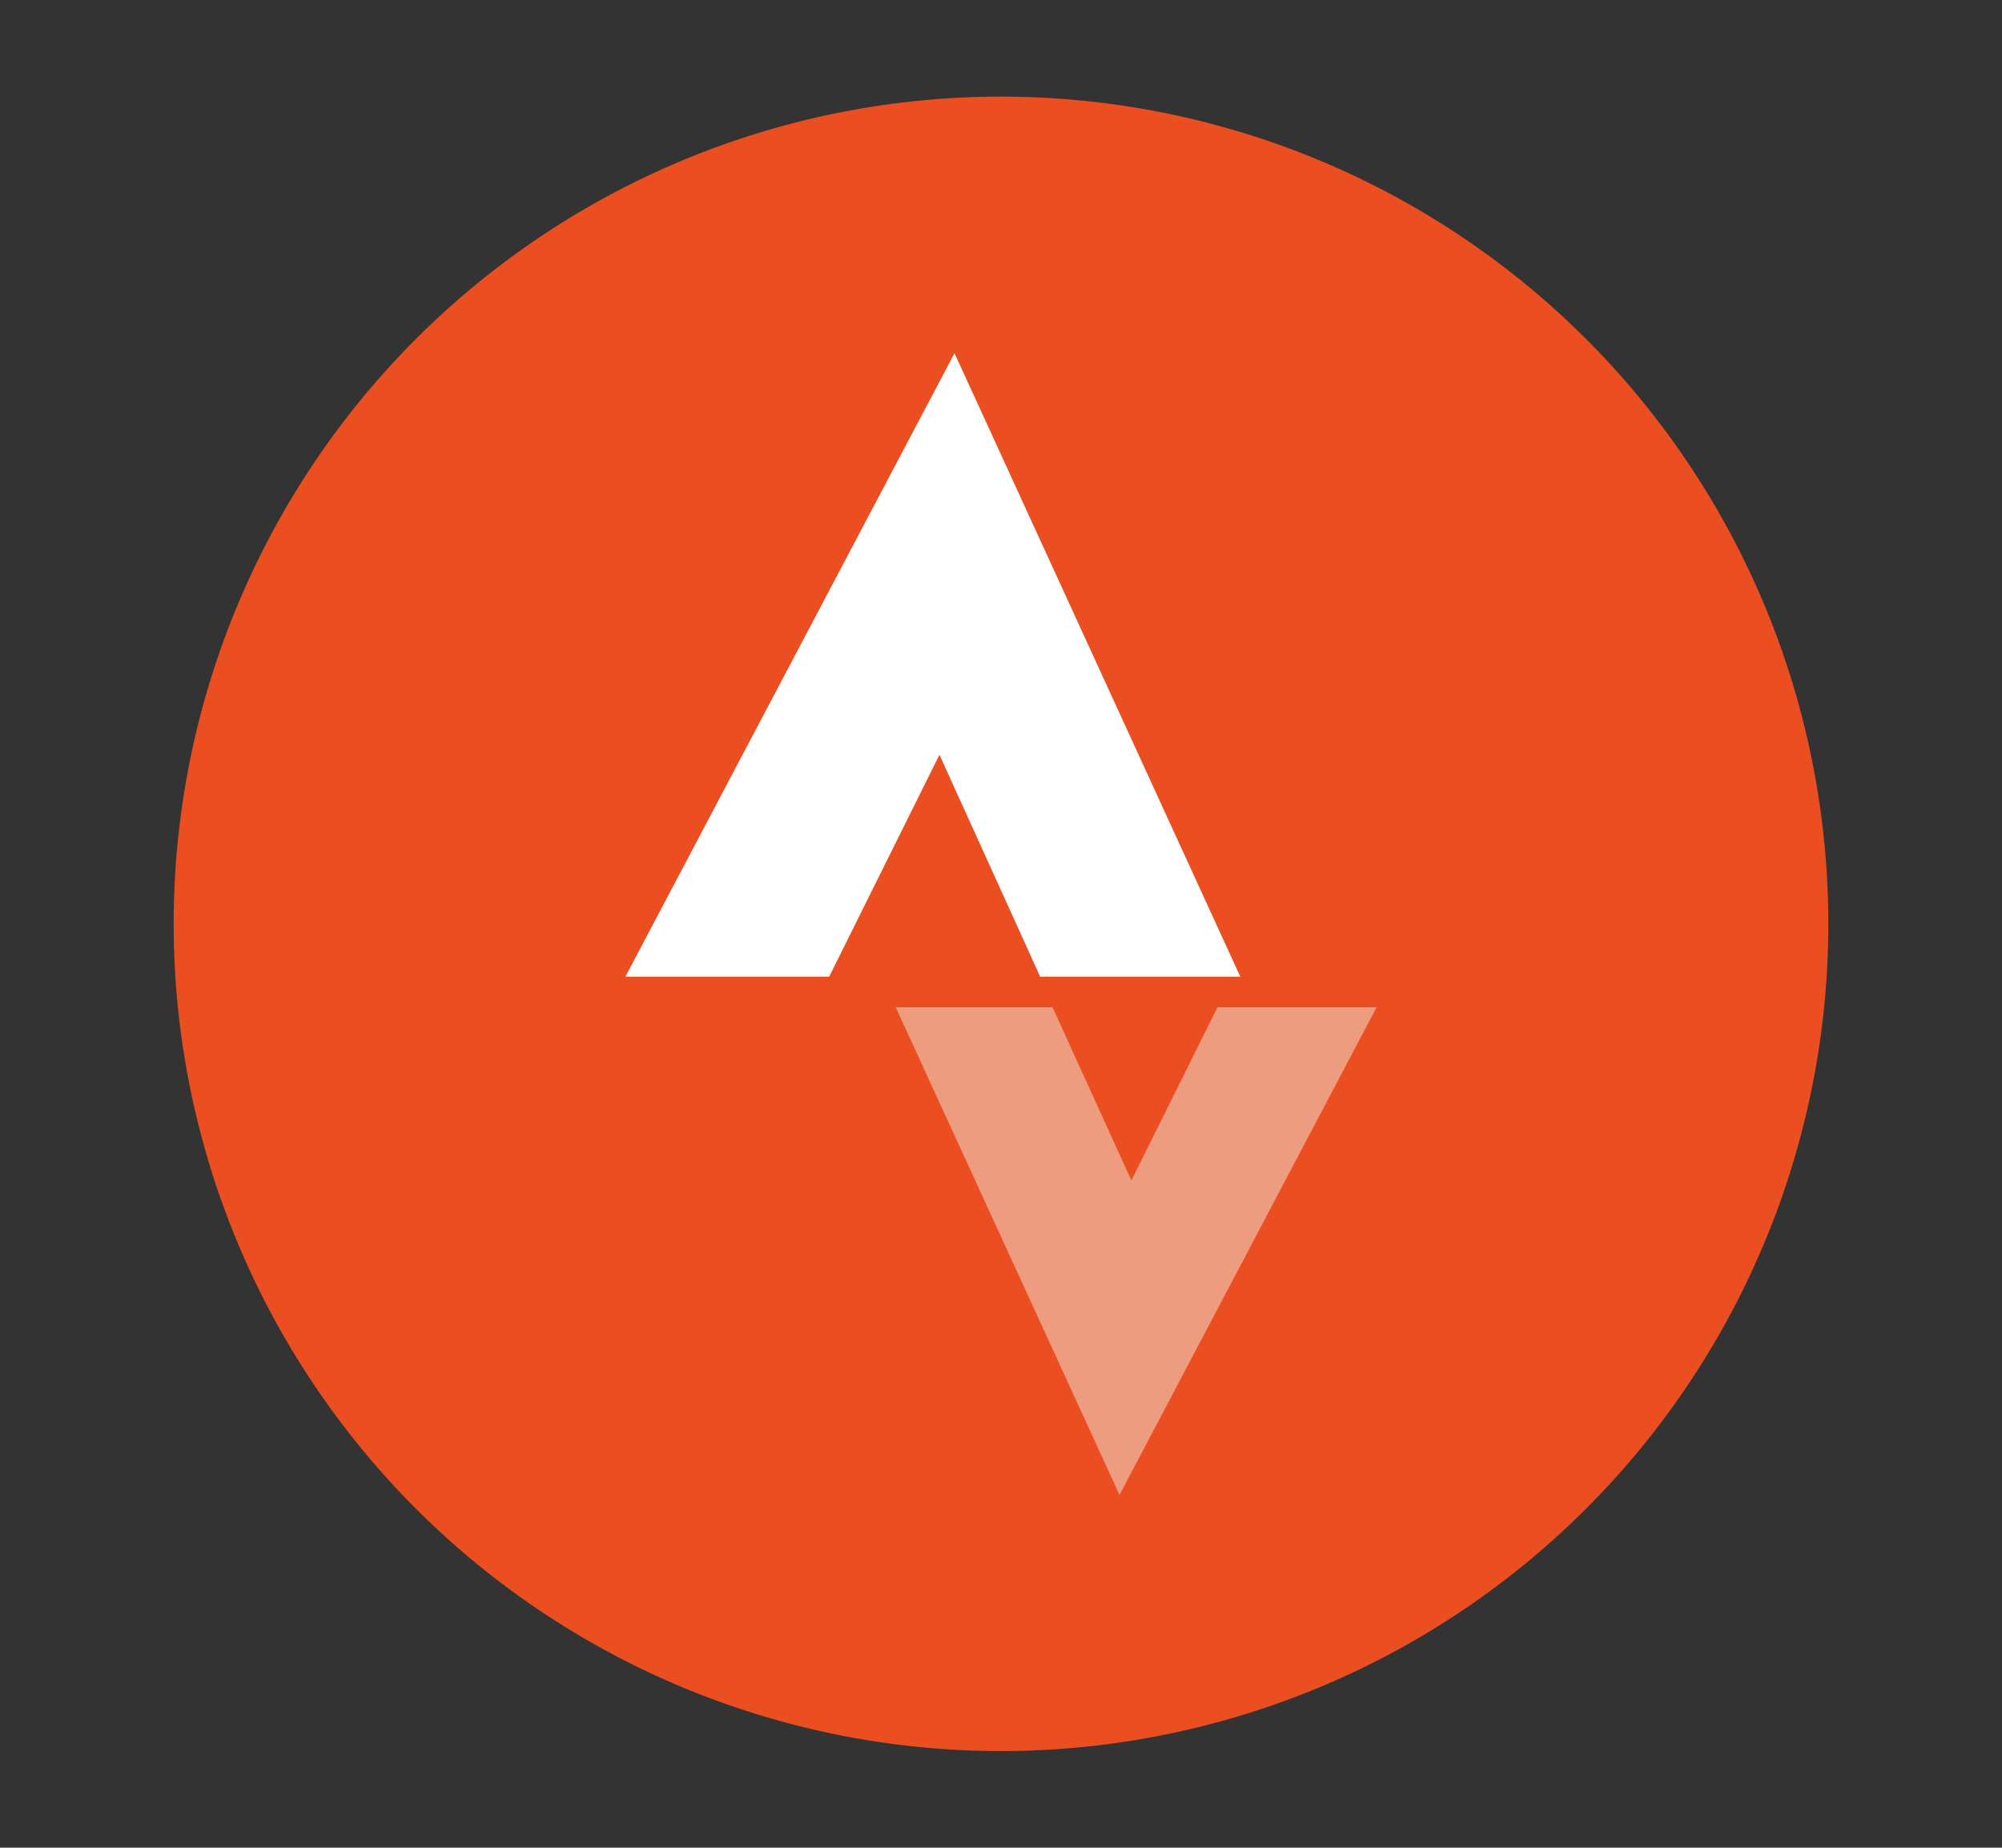
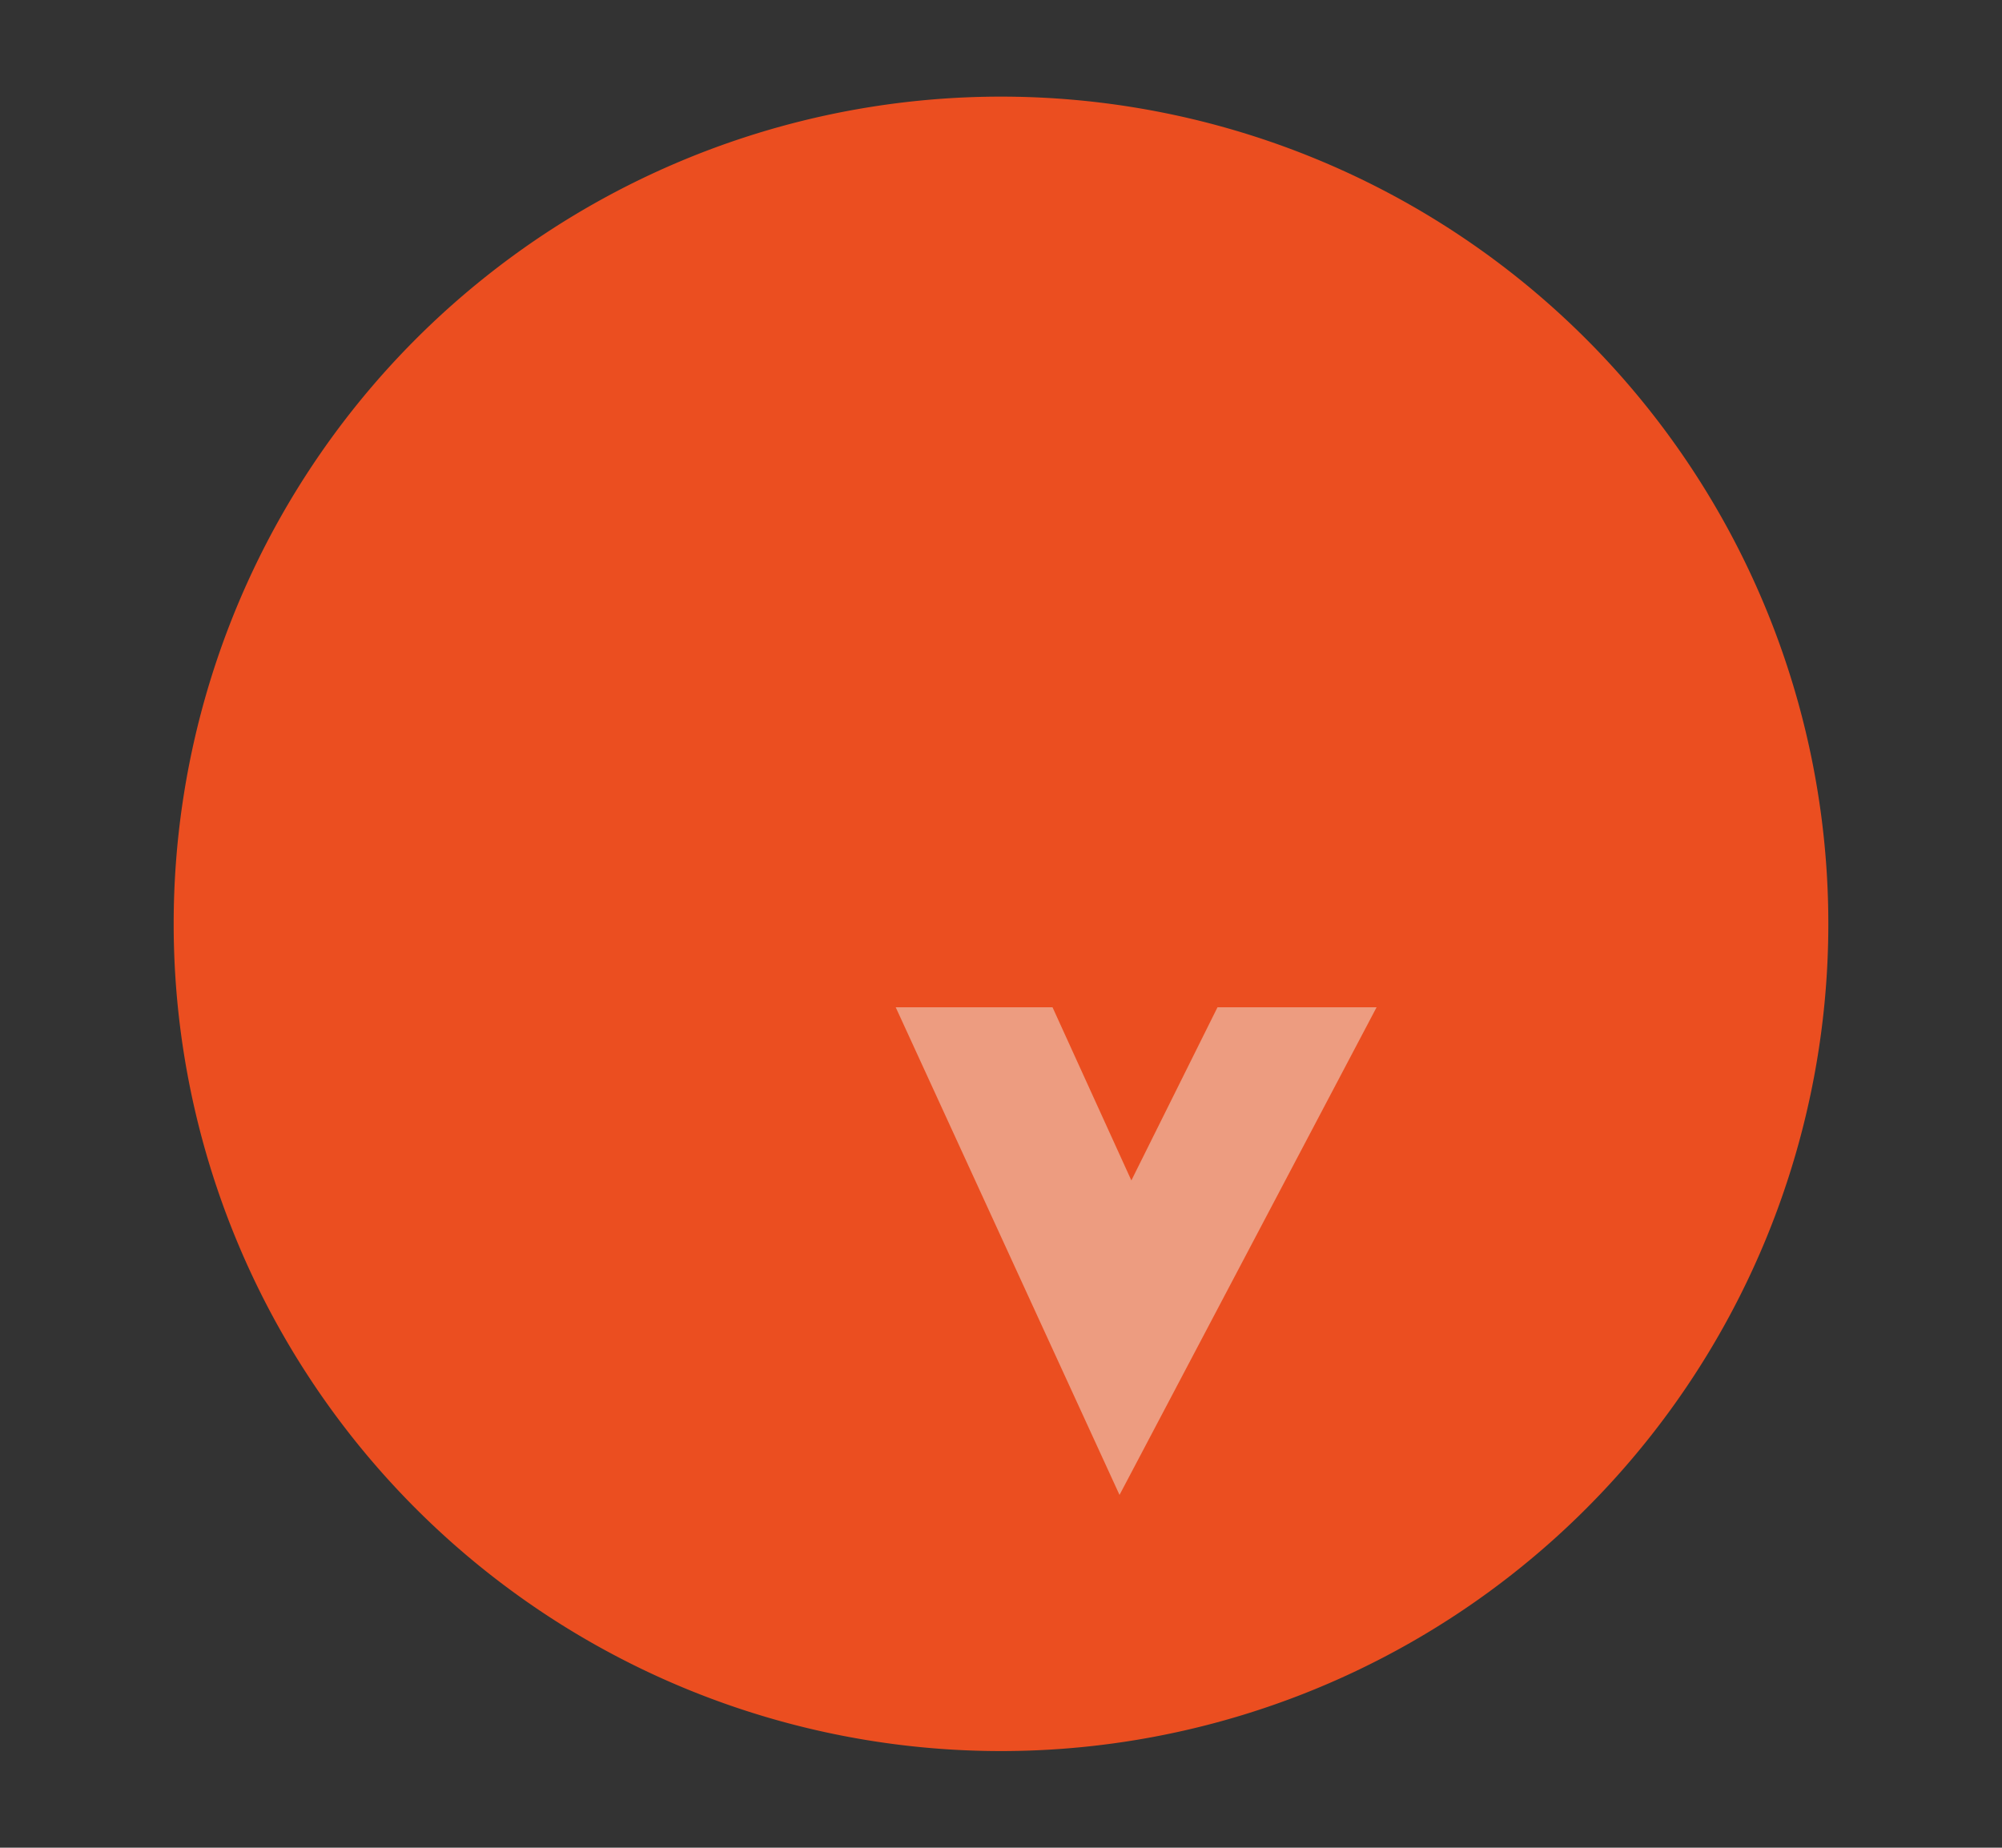
<svg xmlns="http://www.w3.org/2000/svg" id="Layer_1" data-name="Layer 1" viewBox="0 0 43.92 40.54">
  <rect x="0" y="0" width="43.92" height="40.54" fill="#333333" stroke="none" />
  <defs>
    <style>.cls-1{fill:#eb4e20;}.cls-2{fill:#fff;}.cls-3{fill:#ed9c80;}</style>
  </defs>
  <path class="cls-1" d="M22,38.42A18.15,18.15,0,1,0,3.81,20.27,18.15,18.15,0,0,0,22,38.42" />
-   <polygon class="cls-2" points="27.21 21.43 22.82 21.43 20.61 16.56 18.19 21.43 13.72 21.43 20.94 7.75 27.21 21.43" />
  <polygon class="cls-3" points="19.65 22.1 23.09 22.1 24.82 25.9 26.71 22.1 30.2 22.1 24.56 32.8 19.65 22.1" />
</svg>